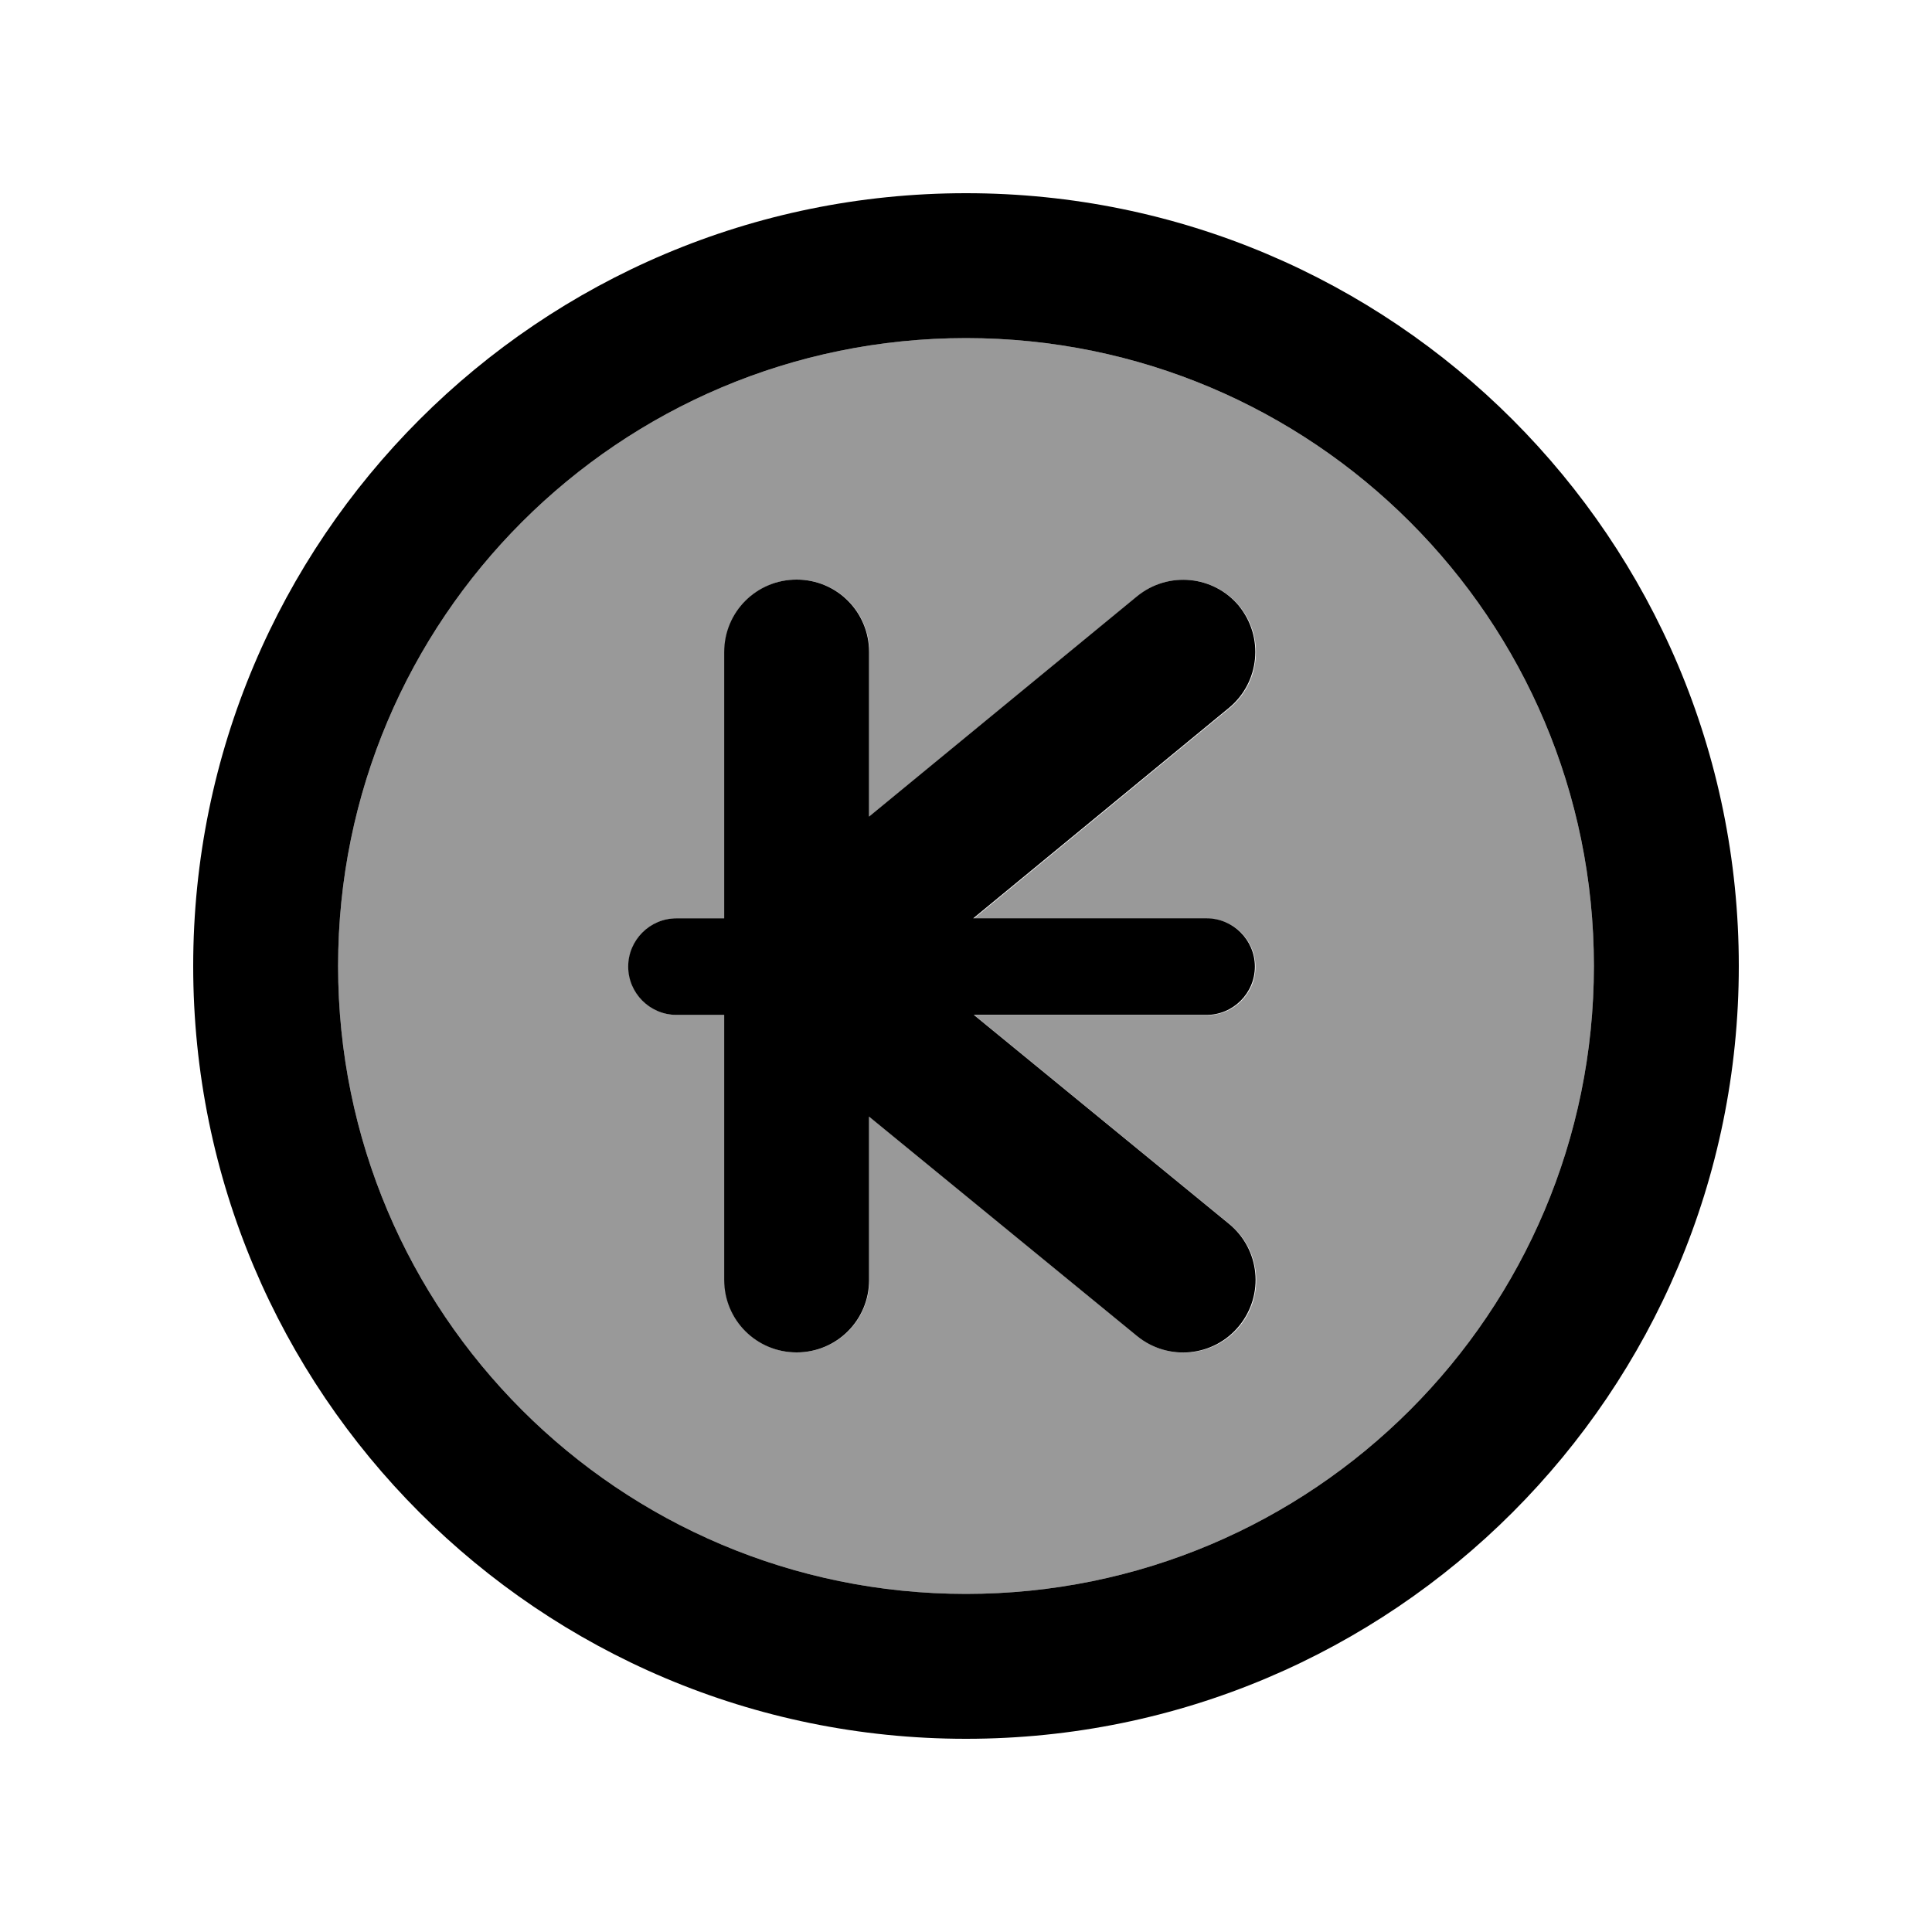
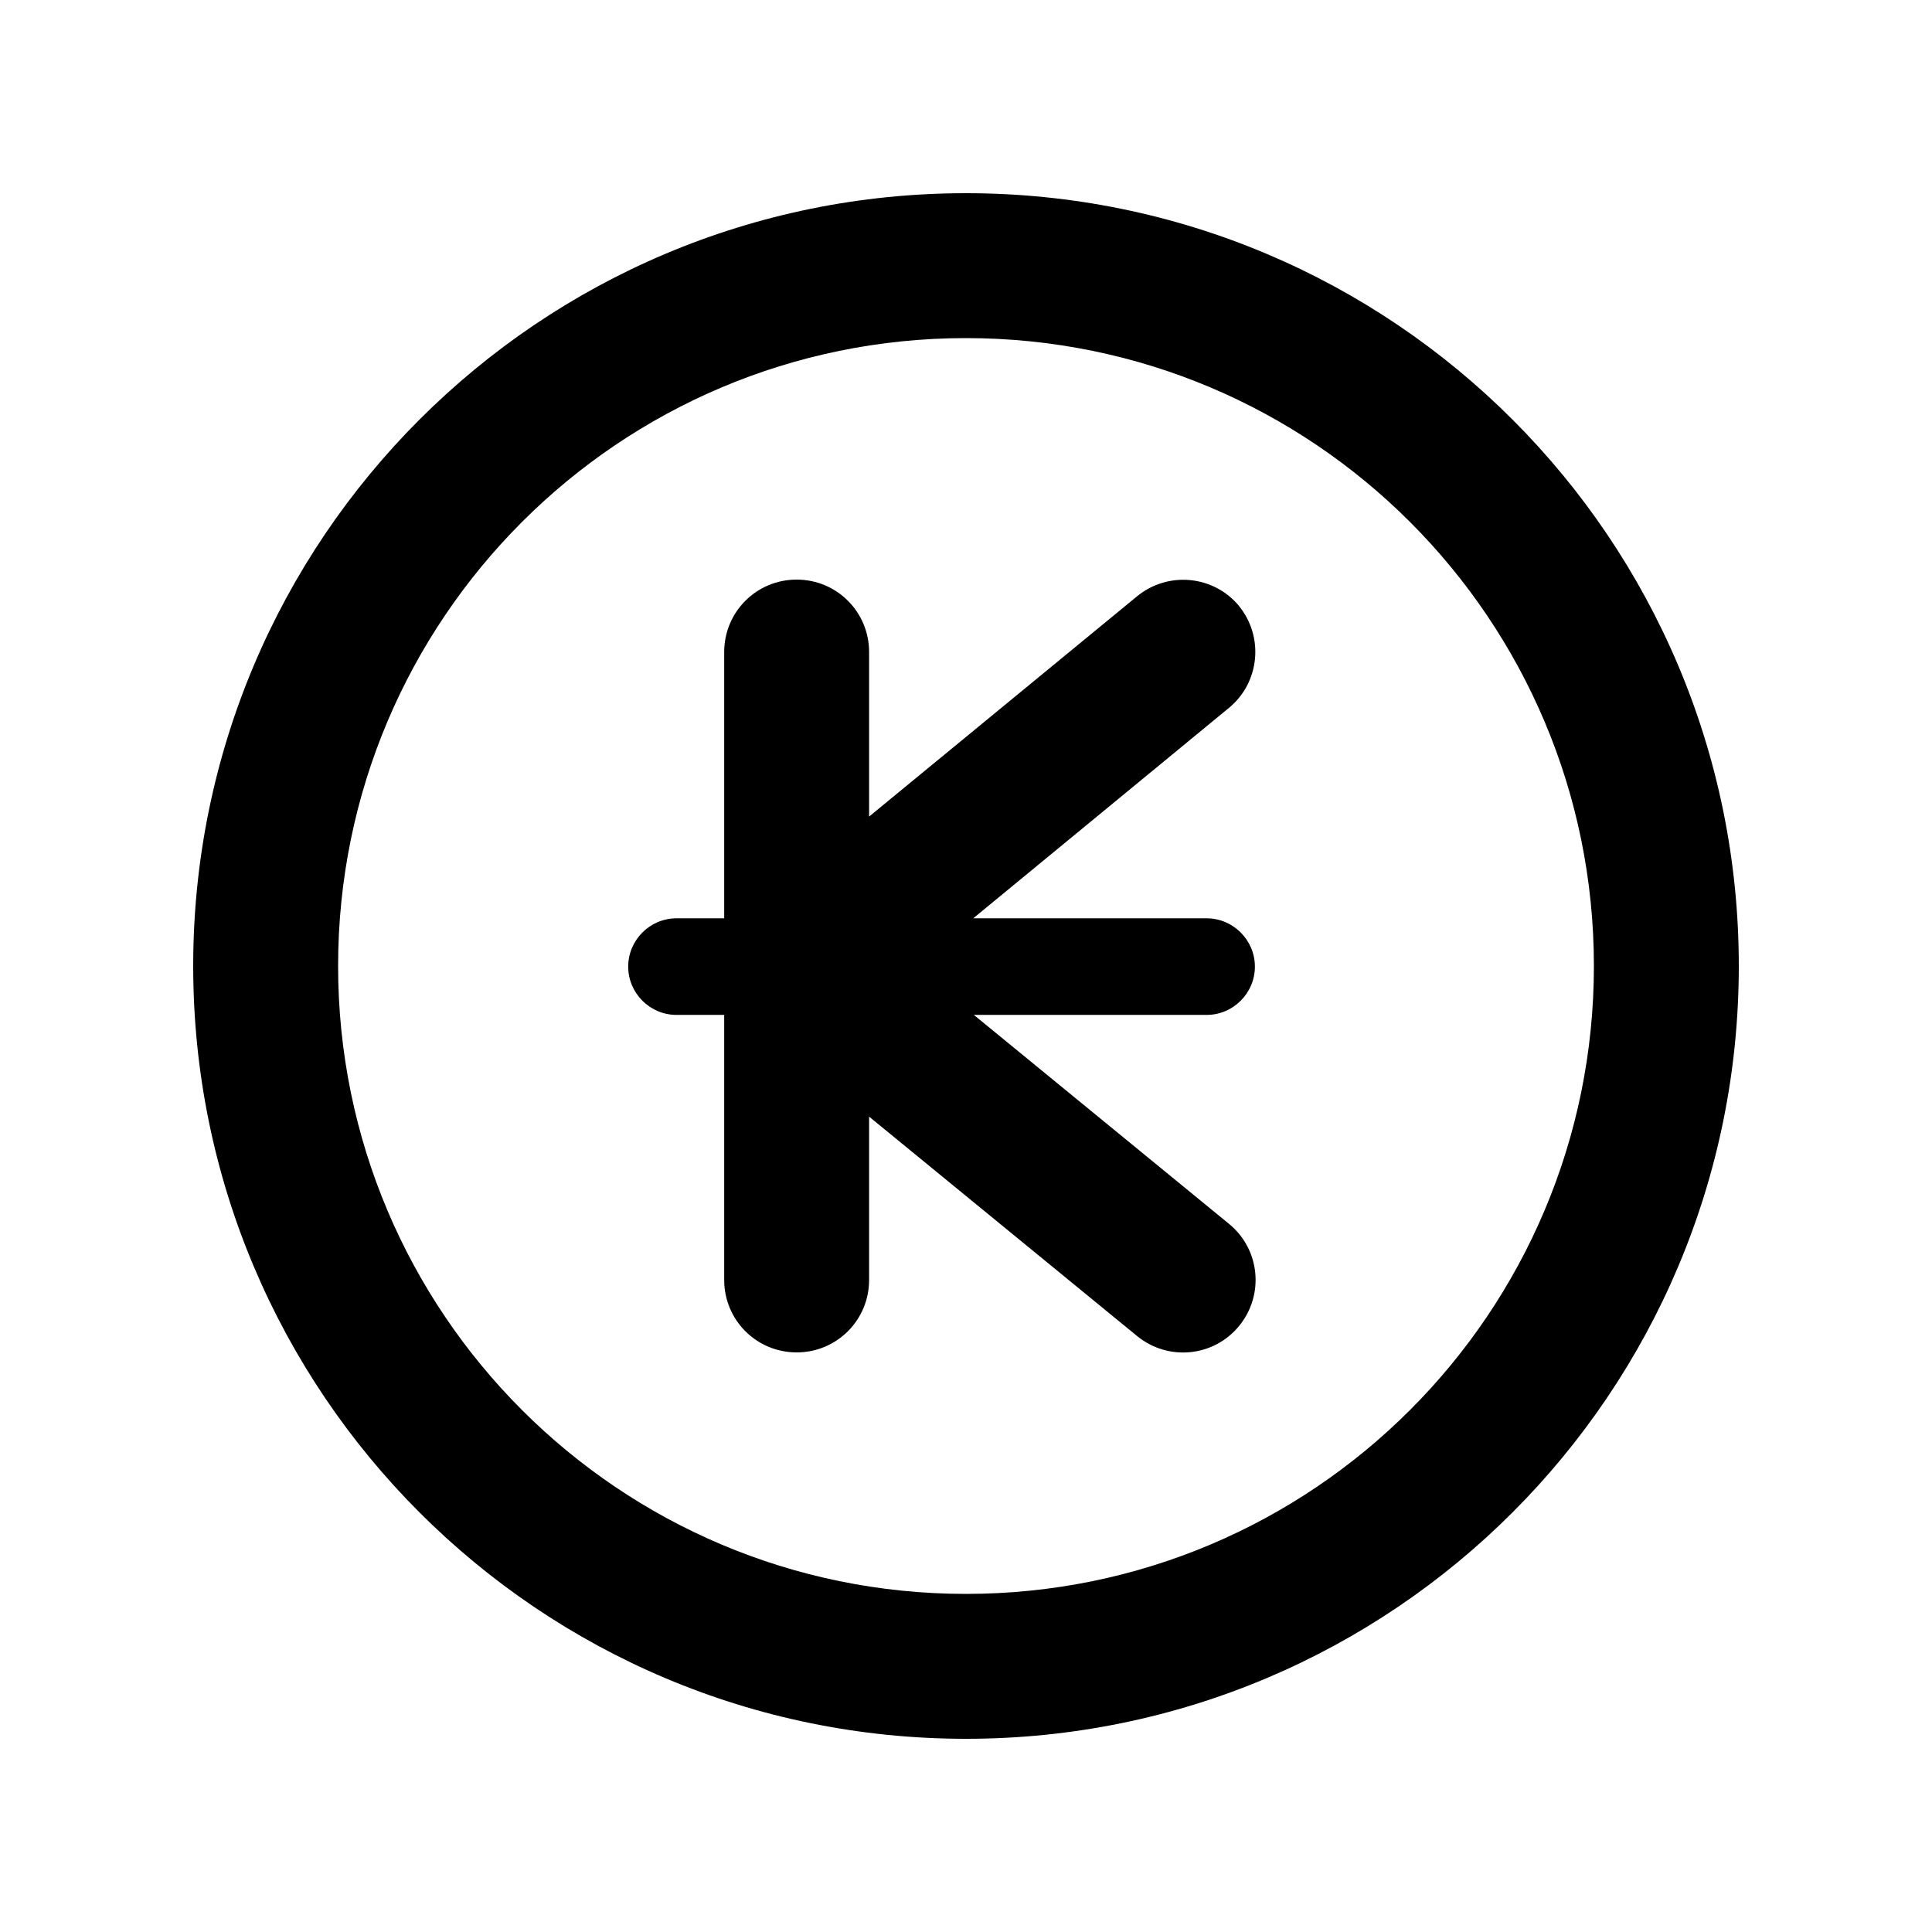
<svg xmlns="http://www.w3.org/2000/svg" viewBox="0 0 640 640">
-   <path opacity=".4" fill="currentColor" d="M112 320C112 434.9 205.1 528 320 528C434.9 528 528 434.9 528 320C528 205.1 434.9 112 320 112C205.1 112 112 205.1 112 320zM208.2 320.2C208.2 311.4 215.4 304.2 224.2 304.2L240 304.2L240 216C240 202.7 250.7 192 264 192C277.3 192 288 202.7 288 216L288 270.5L376.8 197.5C387 189.1 402.2 190.6 410.6 200.8C419 211 417.5 226.2 407.3 234.6L322.6 304.3L399.9 304.3C408.7 304.3 415.9 311.5 415.9 320.3C415.9 329.1 408.7 336.3 399.9 336.3L322.8 336.3L407.3 405.5C417.6 413.9 419.1 429 410.7 439.3C402.3 449.6 387 451 376.8 442.6L288 369.9L288 424C288 437.3 277.3 448 264 448C250.7 448 240 437.3 240 424L240 336.2L224.2 336.2C215.4 336.2 208.2 329 208.2 320.2z" />
  <path fill="currentColor" d="M320 112C434.9 112 528 205.1 528 320C528 434.9 434.9 528 320 528C205.1 528 112 434.9 112 320C112 205.1 205.1 112 320 112zM320 576C461.4 576 576 461.4 576 320C576 178.6 461.4 64 320 64C178.6 64 64 178.6 64 320C64 461.4 178.6 576 320 576zM410.5 200.8C402.1 190.6 387 189.1 376.7 197.5L287.9 270.5L287.9 216C287.9 202.7 277.2 192 263.9 192C250.6 192 239.9 202.7 239.9 216L239.9 304.2L224.1 304.2C215.3 304.2 208.1 311.4 208.1 320.2C208.1 329 215.3 336.2 224.1 336.2L239.9 336.2L239.9 424C239.9 437.3 250.6 448 263.9 448C277.2 448 287.9 437.3 287.9 424L287.9 369.9L376.7 442.6C387 451 402.1 449.5 410.5 439.2C418.9 428.9 417.4 413.8 407.1 405.4L322.6 336.2L399.7 336.2C408.5 336.2 415.7 329 415.7 320.2C415.7 311.4 408.5 304.2 399.7 304.2L322.4 304.2L407.1 234.5C417.3 226.1 418.8 211 410.4 200.7z" />
</svg>